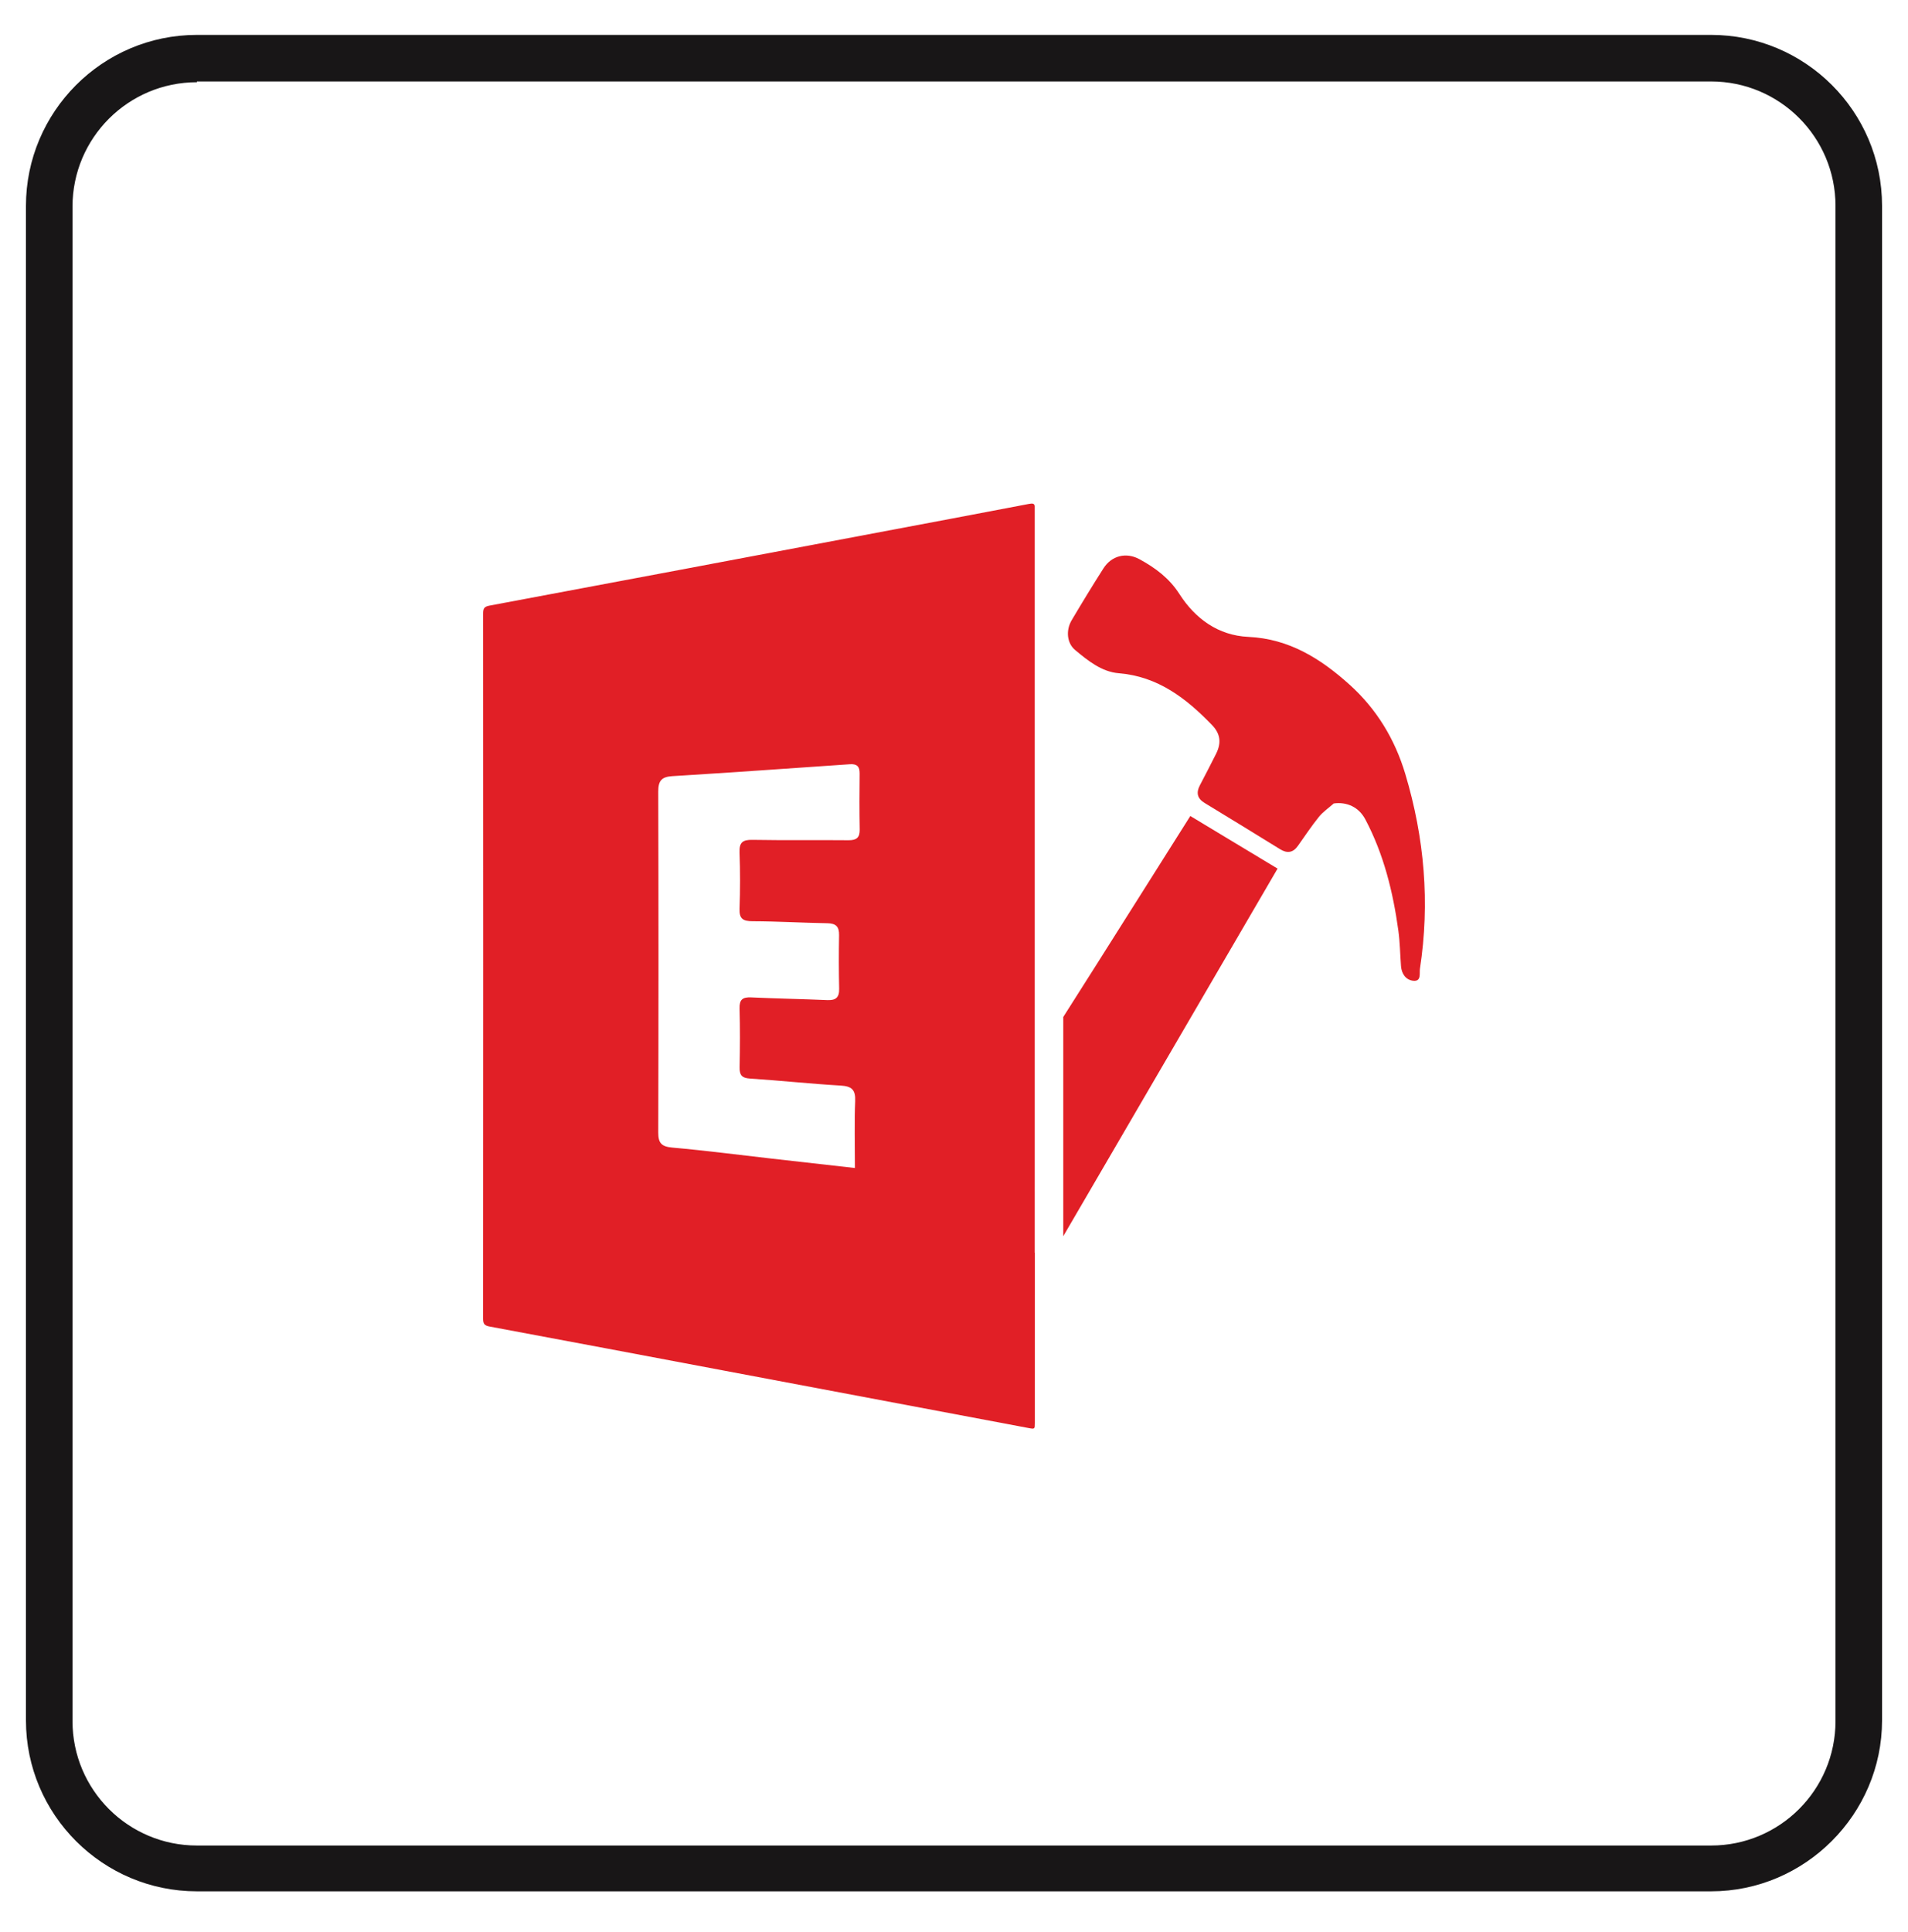
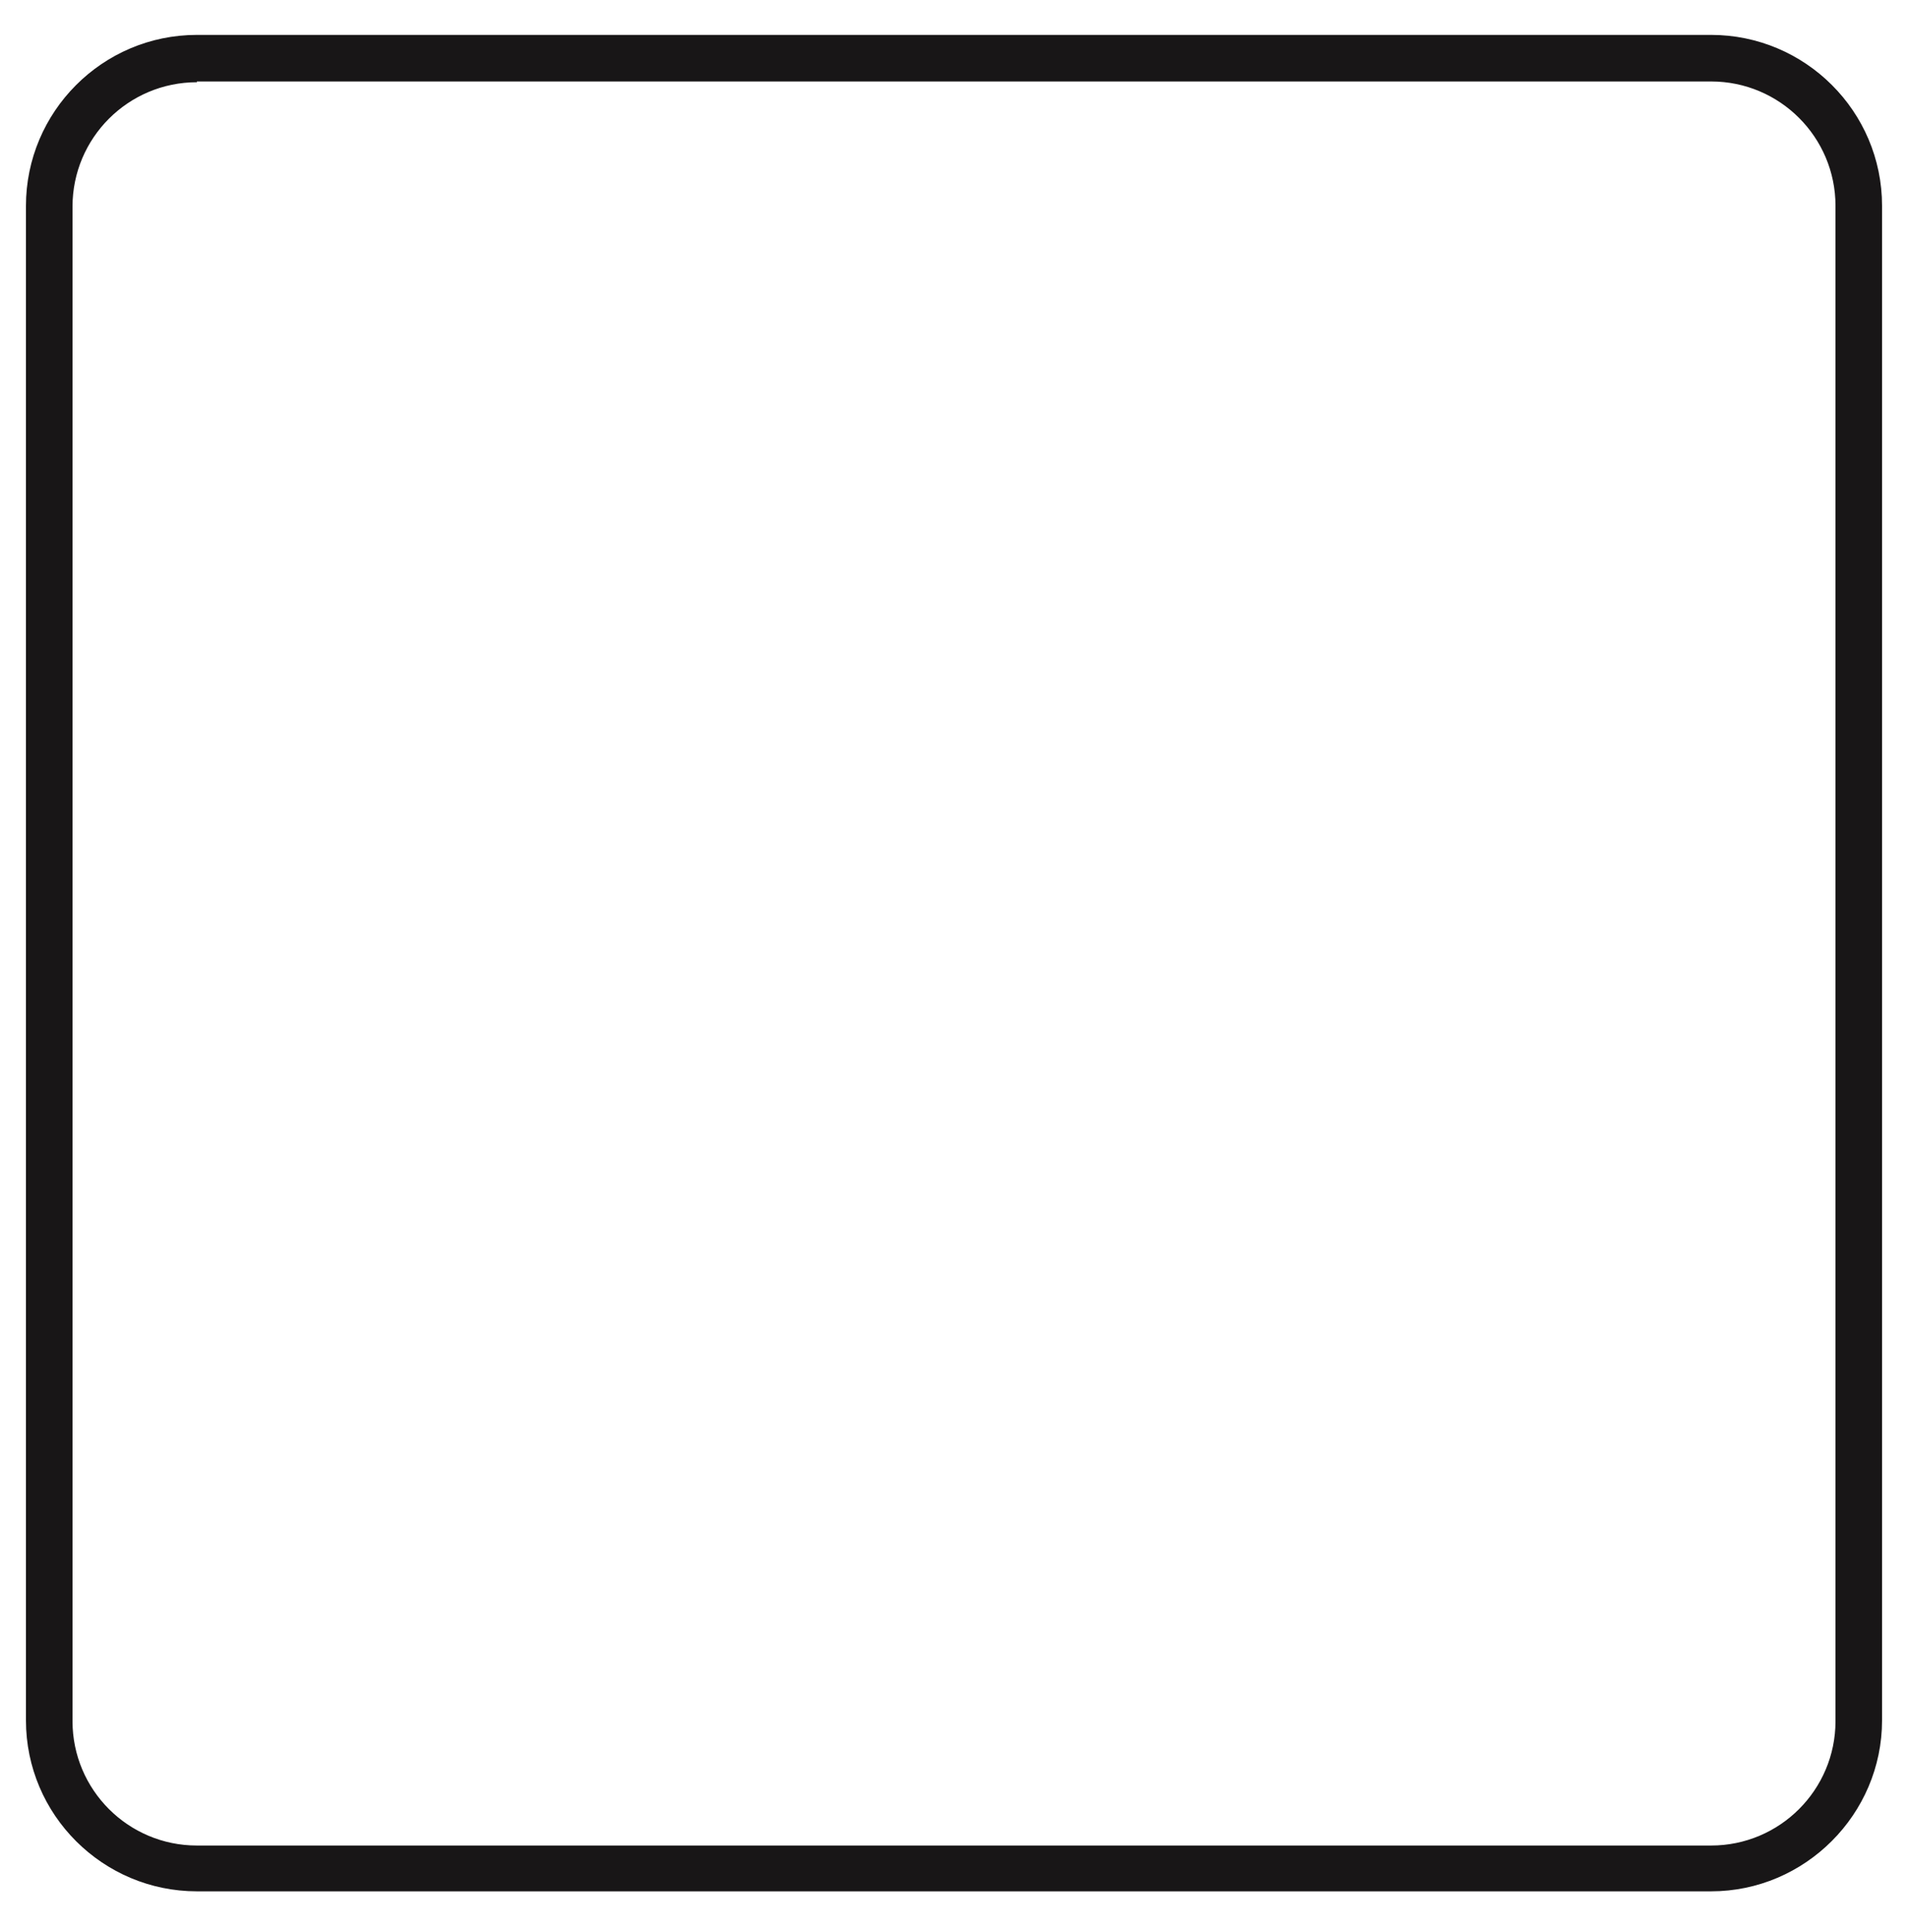
<svg xmlns="http://www.w3.org/2000/svg" xml:space="preserve" viewBox="0 78.5 320 324">
  <path fill="#181617" d="M286.977 395.648H33.024c-15.744 0-28.672-12.801-28.672-28.672V113.024c0-15.744 12.8-28.672 28.672-28.672h253.953c15.744 0 28.672 12.8 28.672 28.672v253.953c-.001 15.744-12.928 28.671-28.672 28.671zM33.024 92.288c-11.52 0-20.864 9.344-20.864 20.864v253.952c0 11.521 9.344 20.864 20.864 20.864h253.953c11.52 0 20.863-9.344 20.863-20.864v-254.08c0-11.52-9.344-20.864-20.863-20.864H33.024v.128z" />
-   <path fill="#e11f26" d="M214.267 224.152c-4.894-2.949-9.684-5.835-14.633-8.818-.153.216-16.139 25.604-21.308 33.697v36.764c.744-1.274 33.704-57.814 35.941-61.643m21.423-15.864c-1.754-5.856-4.823-10.902-9.335-14.97-4.826-4.35-10.134-7.707-16.994-8.024-5.039-.233-8.892-3.036-11.553-7.182-1.71-2.665-4.038-4.386-6.689-5.833-2.234-1.219-4.678-.625-6.05 1.523-1.833 2.869-3.604 5.778-5.339 8.708-.984 1.664-.814 3.818.576 4.98 2.151 1.798 4.471 3.668 7.321 3.901 6.589.539 11.304 4.203 15.631 8.671 1.408 1.454 1.621 2.969.711 4.806-.889 1.793-1.824 3.564-2.745 5.342-.635 1.225-.426 2.185.797 2.928 4.234 2.574 8.461 5.163 12.678 7.766 1.194.737 2.161.587 2.979-.564 1.159-1.632 2.265-3.31 3.522-4.863.696-.86 1.655-1.508 2.496-2.251 2.229-.296 4.211.625 5.302 2.693 3.078 5.836 4.632 12.138 5.526 18.62.273 1.976.29 3.985.446 5.978.103 1.295.824 2.313 2.053 2.444 1.404.15 1.006-1.268 1.12-2.013 1.697-11.071.756-21.946-2.453-32.66m-62.15 80.263v-10.28c0-.017-.001-.03-.001-.048.001-.508 0-1.017.001-1.525V163.332c-.09-.411-.354-.451-.969-.333-8.751 1.679-17.509 3.319-26.266 4.971-21.401 4.037-42.8 8.083-64.208 12.083-.905.169-1.069.494-1.069 1.329.021 39.413.021 78.826-.004 118.239 0 .868.229 1.159 1.082 1.318 13.006 2.421 26.006 4.881 39.007 7.332 17.127 3.229 34.254 6.459 51.381 9.687 1.063.2 1.065.191 1.065-.864 0-9.514-.001-19.027.002-28.541l-.021-.002zm-31.239-69.158c-5.373-.052-10.749.033-16.121-.063-1.648-.029-2.213.454-2.151 2.125.116 3.136.115 6.283.001 9.419-.062 1.707.586 2.1 2.197 2.105 4.179.011 8.357.267 12.538.335 1.434.023 1.987.566 1.961 1.994-.055 3-.051 6.002.013 9.001.03 1.467-.575 1.957-2.002 1.894-4.248-.189-8.5-.255-12.747-.454-1.433-.067-2 .352-1.958 1.864.094 3.277.073 6.561.008 9.84-.026 1.308.362 1.819 1.755 1.909 5.069.327 10.125.876 15.195 1.173 1.857.108 2.518.692 2.438 2.609-.152 3.606-.044 7.225-.044 11.214-4.858-.547-9.345-1.05-13.831-1.56-5.598-.636-11.187-1.366-16.797-1.865-1.807-.161-2.363-.751-2.358-2.536.051-19.052.052-38.105-.001-57.157-.005-1.773.537-2.478 2.331-2.588 9.937-.616 19.869-1.312 29.802-2 1.159-.081 1.658.344 1.646 1.533-.035 3.14-.045 6.281.011 9.42.025 1.381-.563 1.8-1.886 1.788" />
</svg>